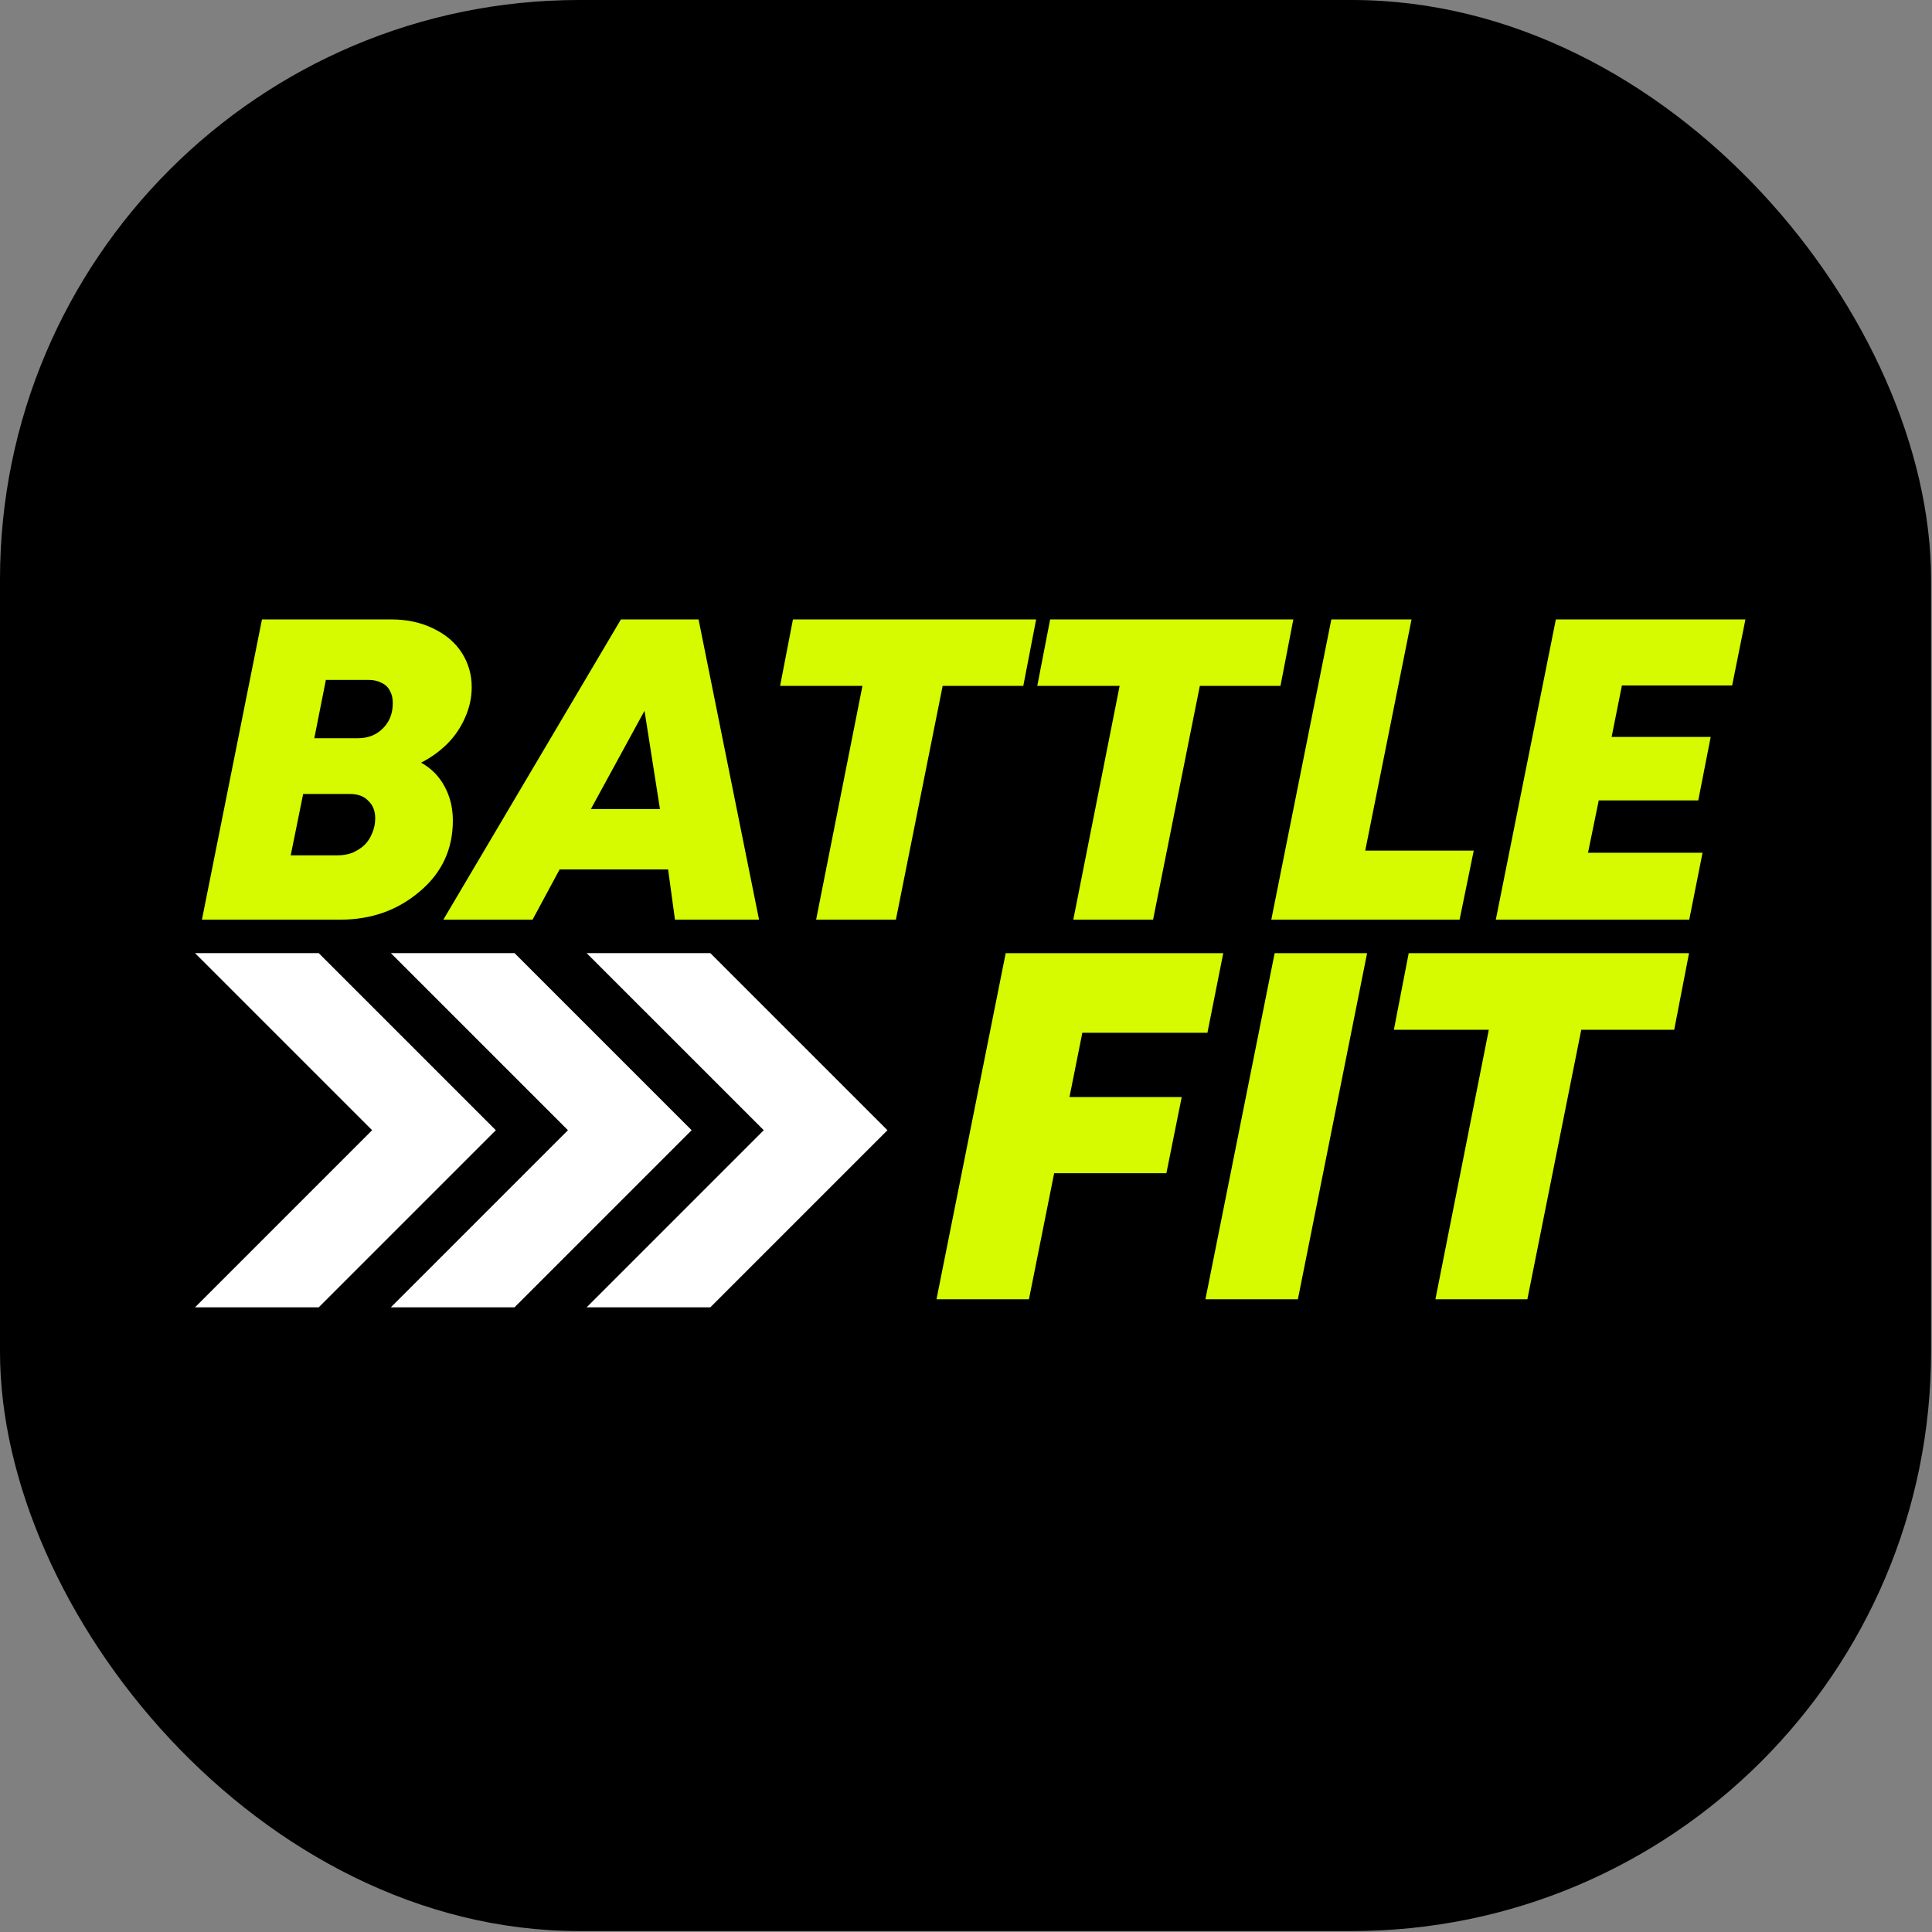
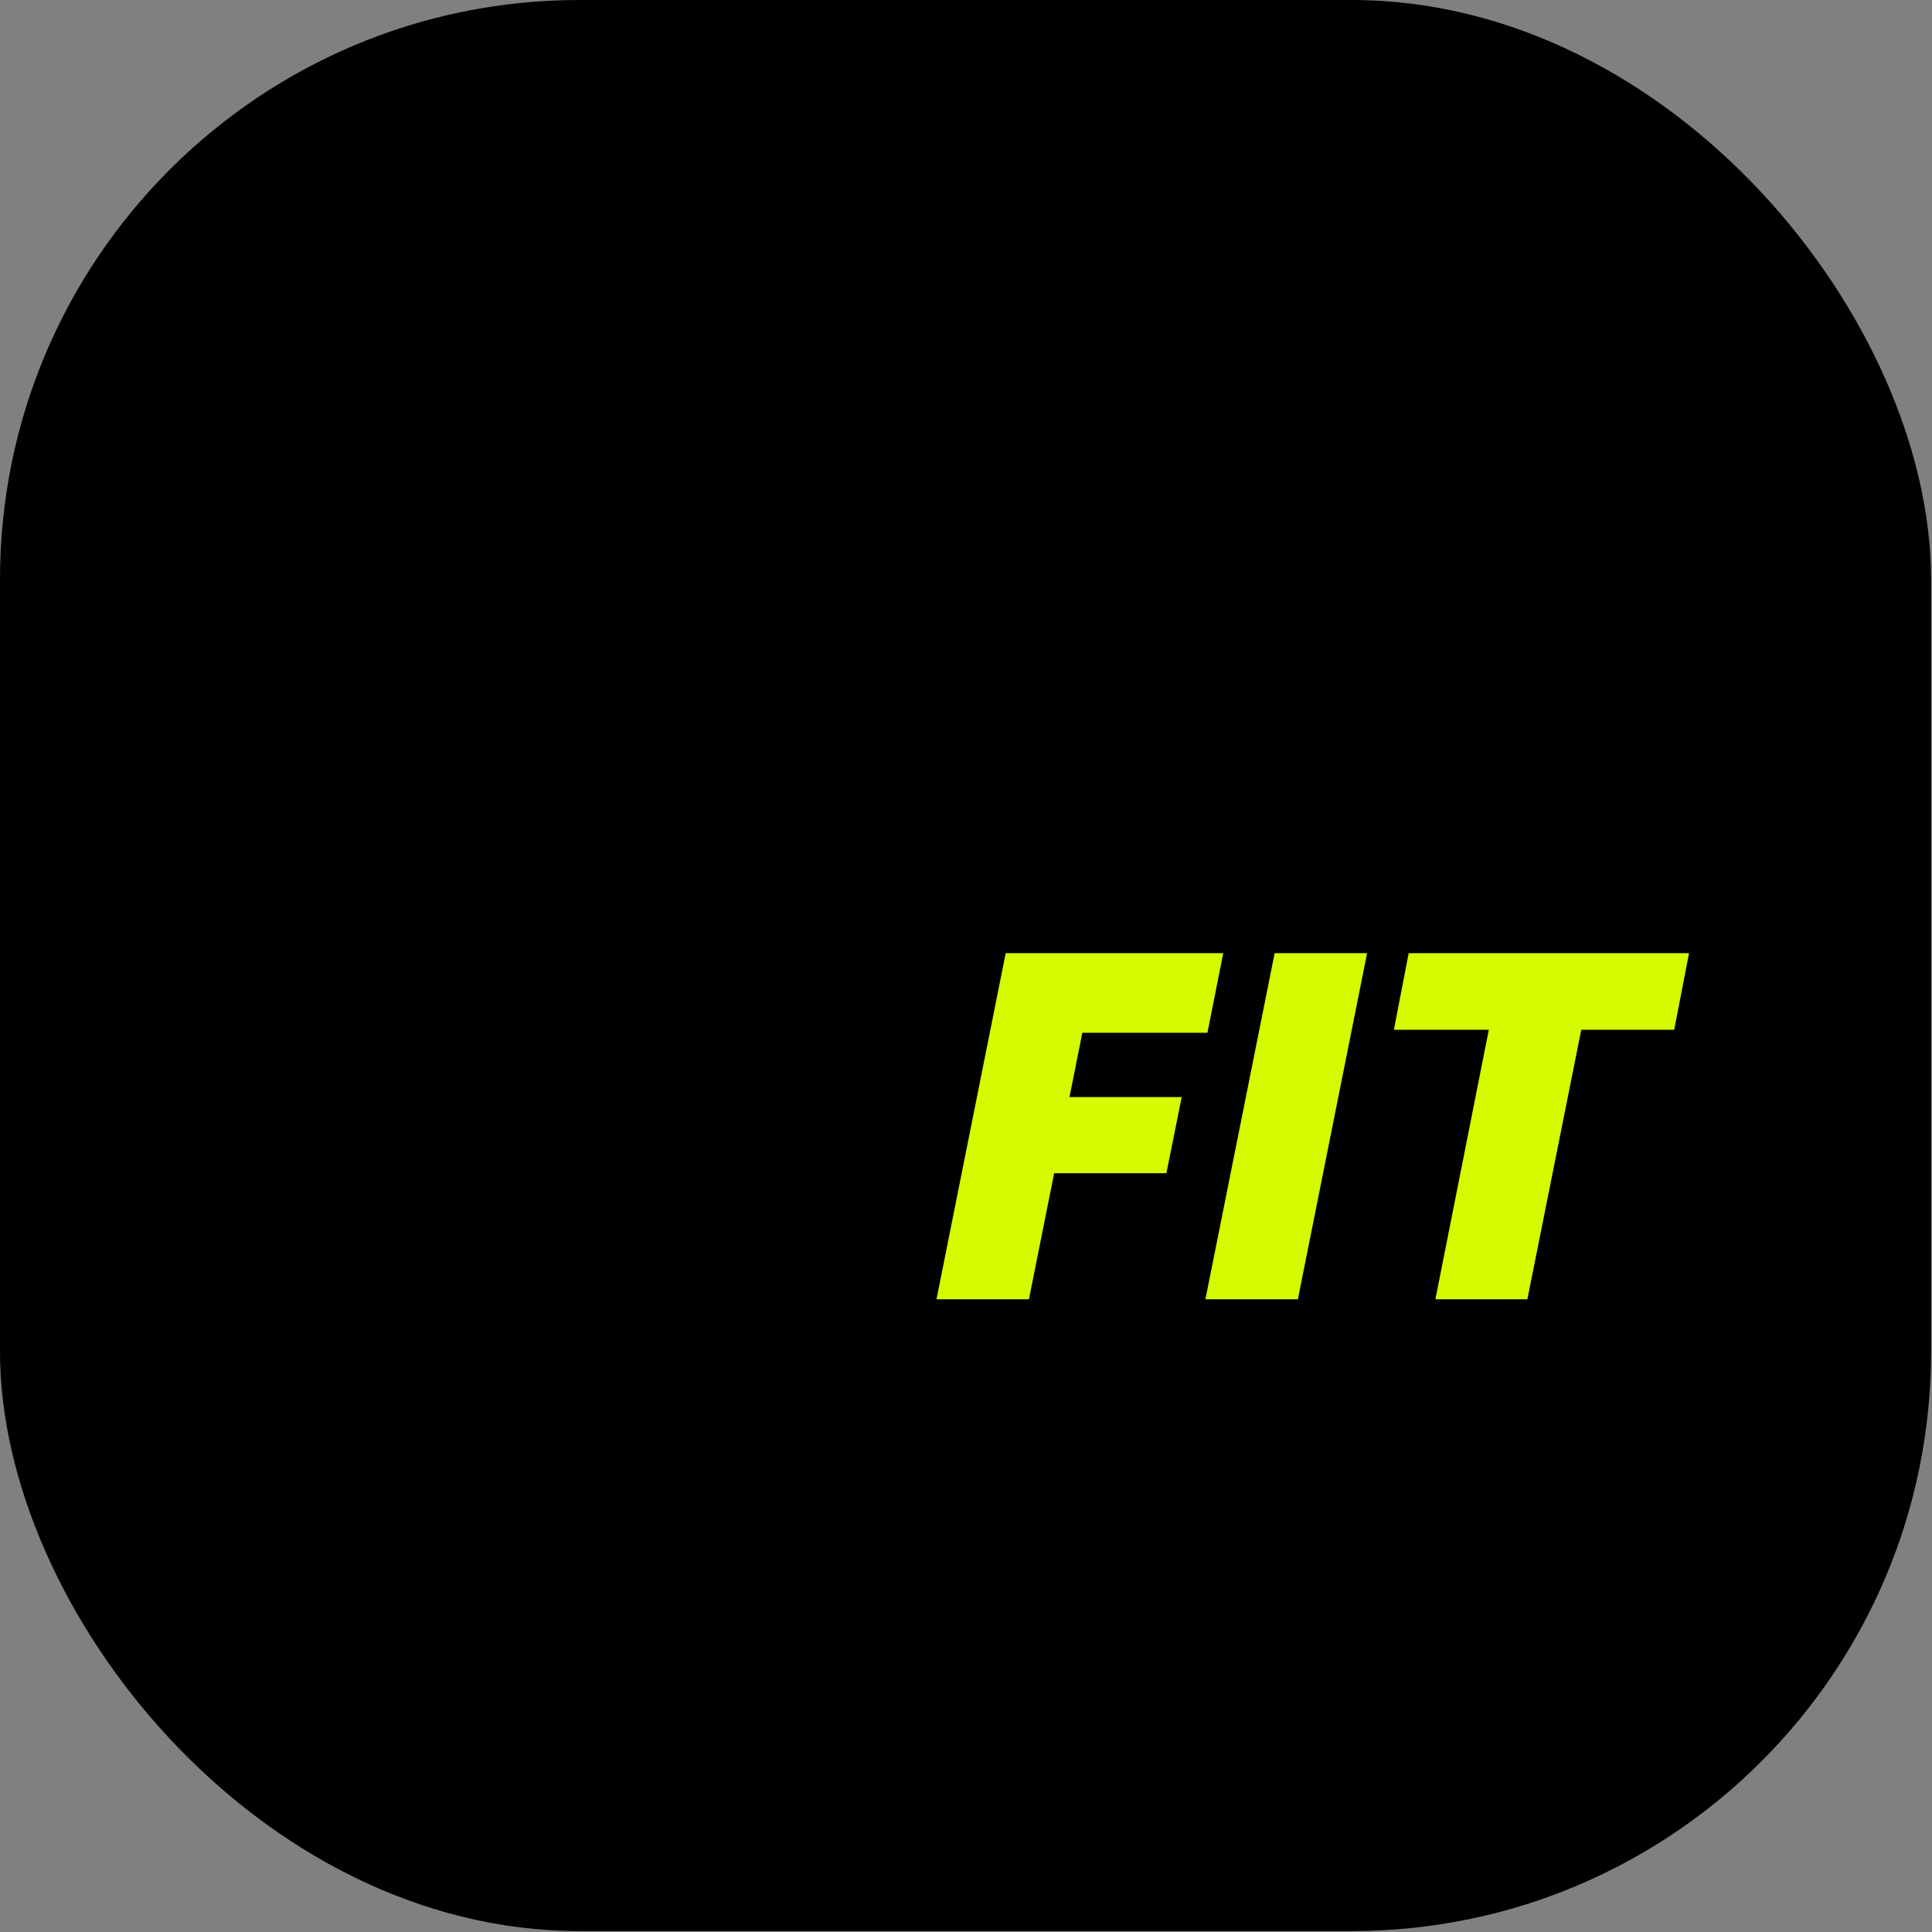
<svg xmlns="http://www.w3.org/2000/svg" width="801" height="801" viewBox="0 0 801 801" fill="none">
  <rect x="0" y="0" width="801" height="801" fill="#808080" stroke="none" />
  <rect width="800.609" height="800.609" rx="240.183" fill="black" />
-   <path d="M174.589 316.201C178.856 318.572 182.117 321.891 184.369 326.159C186.622 330.308 187.748 334.991 187.748 340.208C187.748 352.181 183.124 362.021 173.877 369.727C164.749 377.433 153.842 381.286 141.157 381.286H83.718L108.614 256.806H162.141C168.661 256.806 174.47 258.051 179.568 260.54C184.784 263.03 188.756 266.409 191.482 270.677C194.209 274.945 195.572 279.687 195.572 284.903C195.572 289.289 194.624 293.557 192.727 297.707C190.949 301.737 188.518 305.294 185.436 308.376C182.354 311.459 178.738 314.067 174.589 316.201ZM148.448 306.065C152.597 306.065 156.035 304.701 158.762 301.974C161.489 299.248 162.852 295.75 162.852 291.483C162.852 289.467 162.437 287.748 161.607 286.326C160.896 284.903 159.77 283.836 158.228 283.125C156.687 282.295 154.85 281.88 152.716 281.88H135.111L130.309 306.065H148.448ZM140.09 354.612C142.224 354.612 144.239 354.256 146.136 353.545C148.033 352.715 149.693 351.648 151.115 350.344C152.538 348.921 153.605 347.261 154.316 345.365C155.146 343.468 155.561 341.452 155.561 339.318C155.561 336.236 154.613 333.806 152.716 332.027C150.937 330.131 148.389 329.182 145.069 329.182H125.686L120.529 354.612H140.09ZM279.838 381.286L276.993 360.48H232.002L220.799 381.286H183.811L257.432 256.806H289.618L314.692 381.286H279.838ZM267.212 294.684L244.984 335.406H273.614L267.212 294.684ZM429.585 256.806L424.25 284.369H390.818L371.435 381.286H338.359L357.564 284.369H323.421L328.756 256.806H429.585ZM536.212 256.806L530.877 284.369H497.445L478.062 381.286H444.986L464.192 284.369H430.049L435.383 256.806H536.212ZM566.018 352.656H611.008L605.14 381.286H527.073L551.969 256.806H585.223L566.018 352.656ZM718.139 284.192H672.437L668.169 305.531H709.247L704.09 331.85H662.834L658.388 353.545H705.869L700.356 381.286H620.155L645.051 256.806H723.651L718.139 284.192Z" fill="#D6FA00" />
  <path d="M500.595 428.184H448.734L443.404 454.832H489.935L483.581 486.4H437.049L426.595 538.671H388.263L416.961 395.182H507.154L500.595 428.184ZM499.763 538.671L528.461 395.182H566.793L538.095 538.671H499.763ZM700.268 395.182L694.119 426.954H655.582L633.239 538.671H595.112L617.25 426.954H577.893L584.042 395.182H700.268Z" fill="#D6FA00" />
-   <path d="M213.328 395.166H162.049L235.466 468.583L162.049 542H213.328L286.749 468.583L213.328 395.166Z" fill="white" />
-   <path d="M132.146 395.166H80.866L154.283 468.583L80.866 542H132.146L205.566 468.583L132.146 395.166Z" fill="white" />
-   <path d="M294.513 395.166H243.23L316.651 468.583L243.23 542H294.513L367.93 468.583L294.513 395.166Z" fill="white" />
</svg>